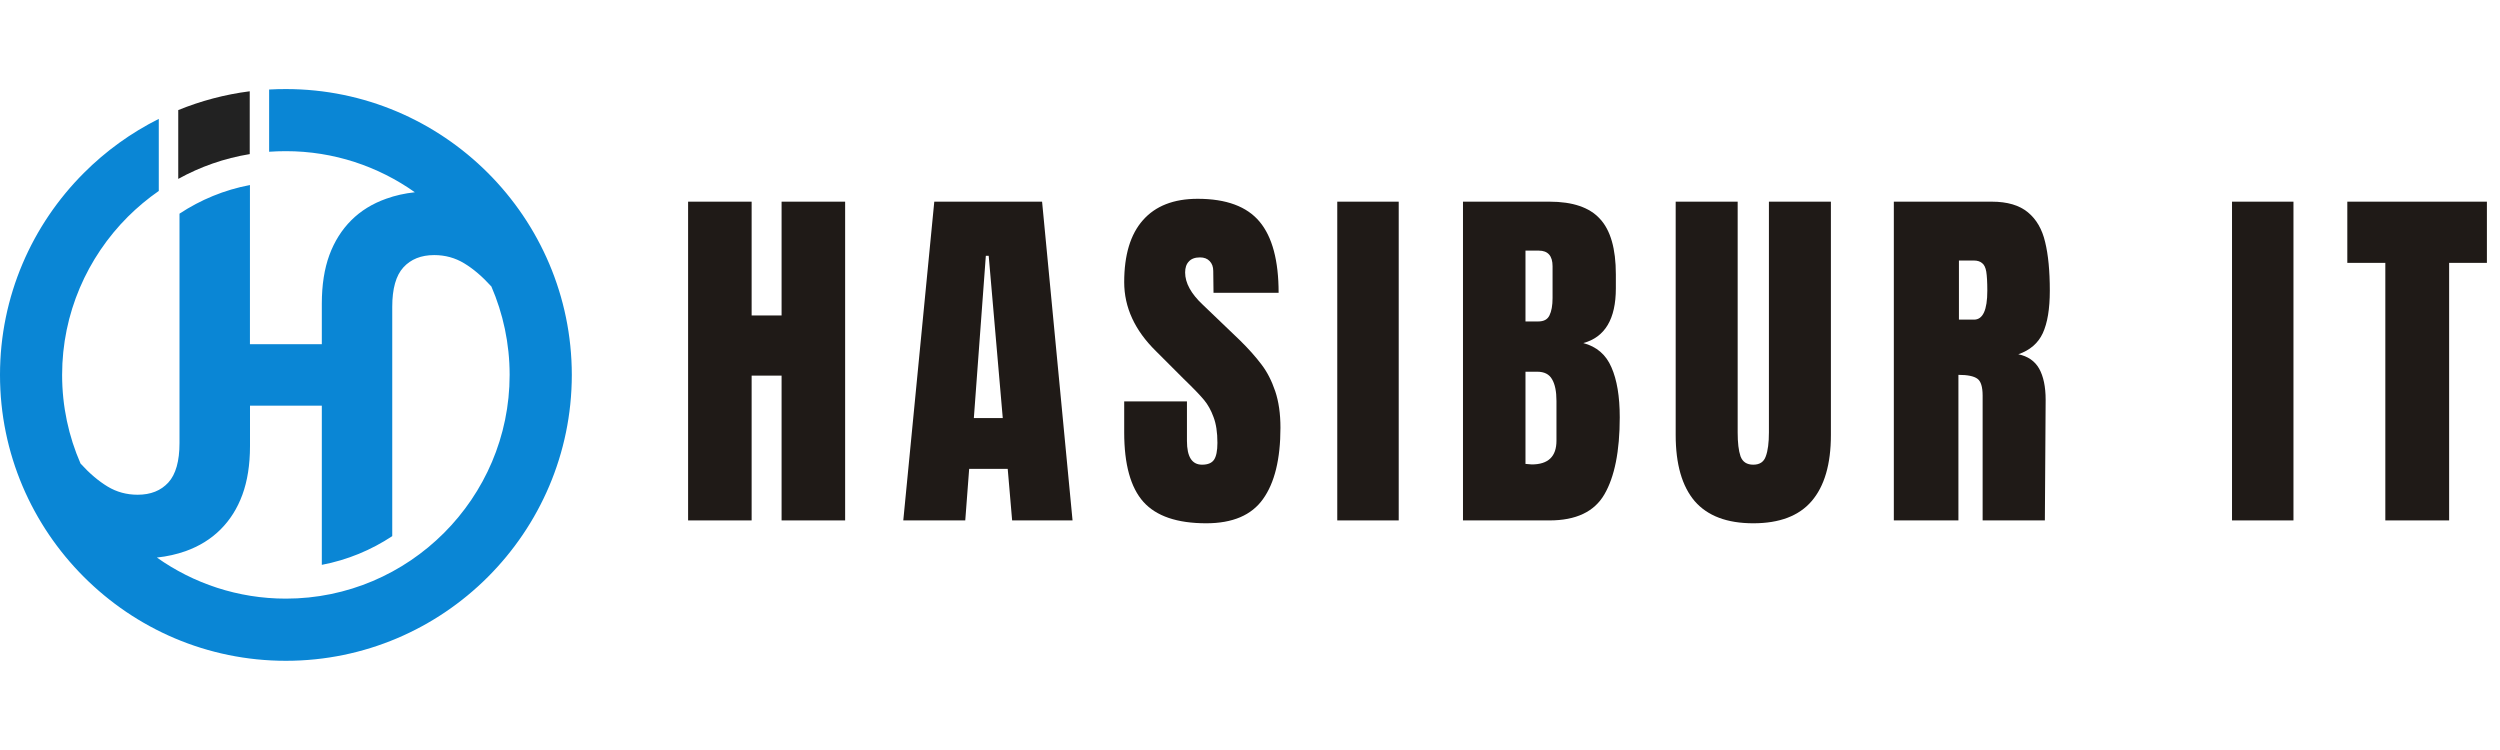
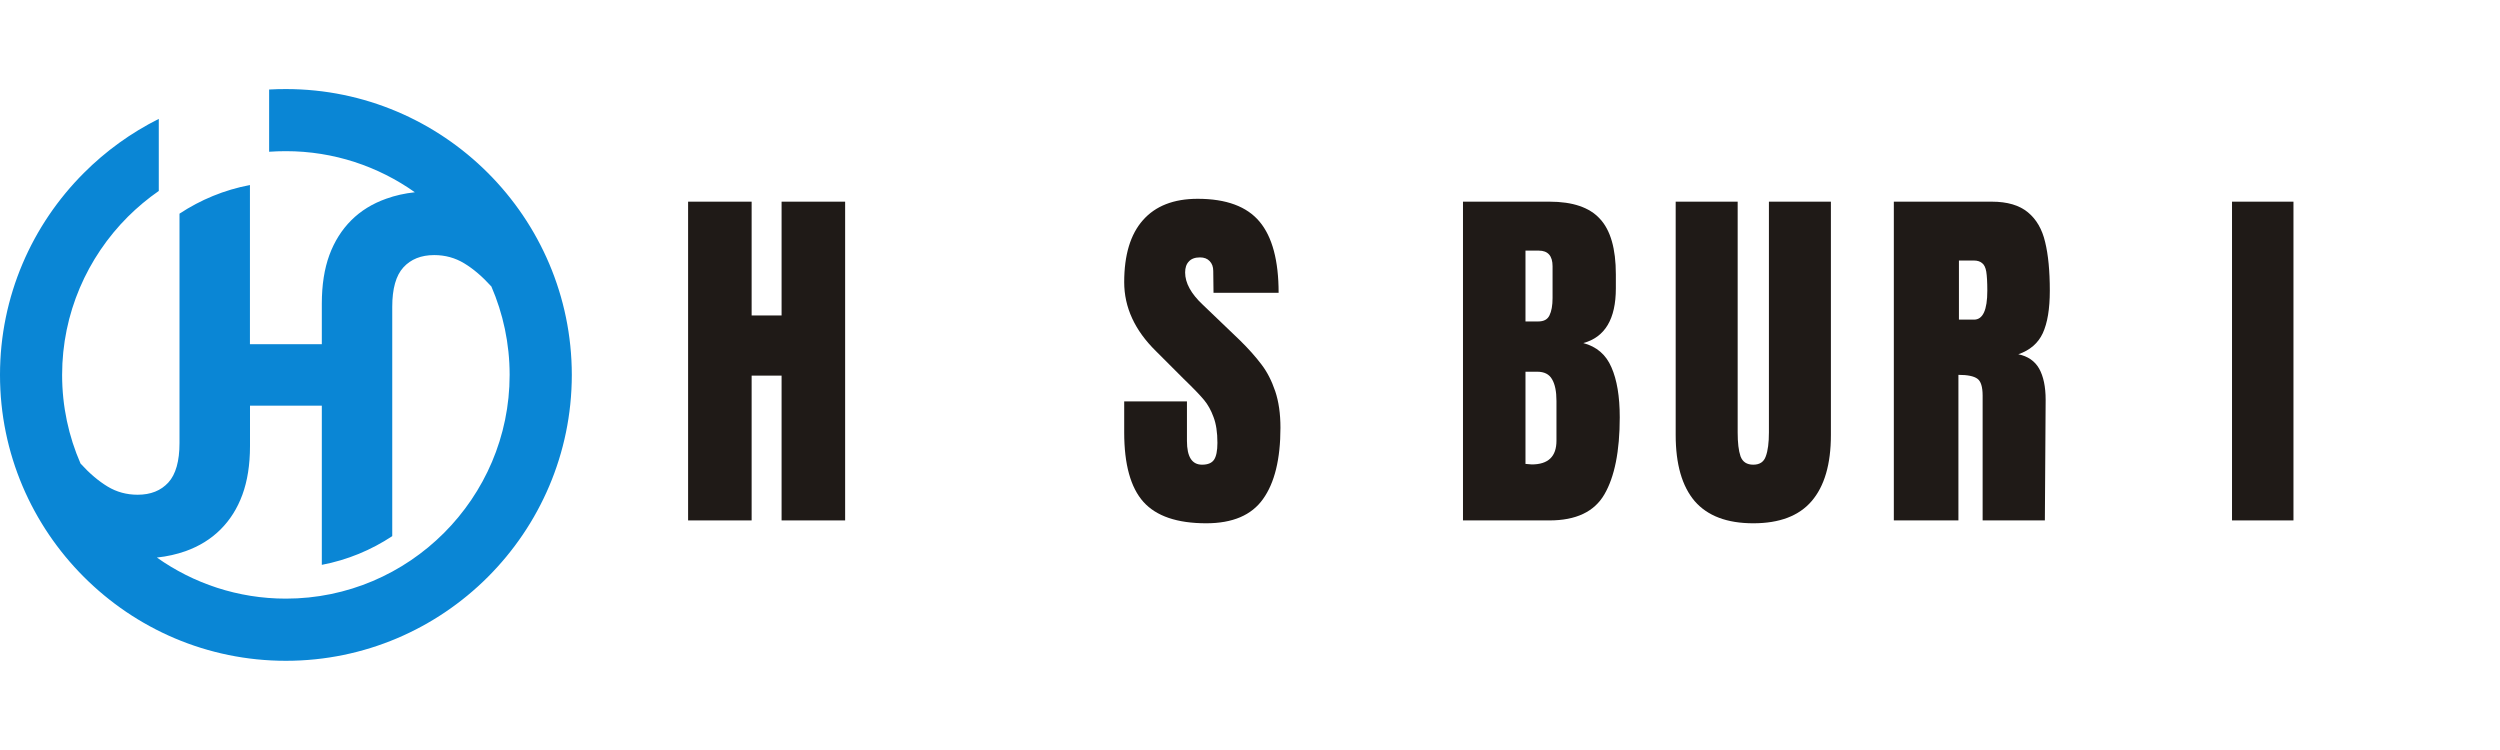
<svg xmlns="http://www.w3.org/2000/svg" width="200" viewBox="0 0 150 45" height="60" preserveAspectRatio="xMidYMid meet">
  <defs>
    <g />
    <clipPath id="2e83f950e8">
-       <path d="M 10 5.344 L 15 5.344 L 15 11 L 10 11 Z M 10 5.344 " clip-rule="nonzero" />
-     </clipPath>
+       </clipPath>
    <clipPath id="0cdee04073">
      <path d="M 0 5.344 L 34.457 5.344 L 34.457 39.801 L 0 39.801 Z M 0 5.344 " clip-rule="nonzero" />
    </clipPath>
  </defs>
  <g fill="#1f1a17" fill-opacity="1">
    <g transform="translate(40.442, 31.225)">
      <g>
        <path d="M 0.844 0 L 0.844 -19.125 L 4.656 -19.125 L 4.656 -12.297 L 6.453 -12.297 L 6.453 -19.125 L 10.266 -19.125 L 10.266 0 L 6.453 0 L 6.453 -8.688 L 4.656 -8.688 L 4.656 0 Z M 0.844 0 " />
      </g>
    </g>
  </g>
  <g fill="#1f1a17" fill-opacity="1">
    <g transform="translate(53.869, 31.225)">
      <g>
-         <path d="M 0.328 0 L 2.188 -19.125 L 8.656 -19.125 L 10.484 0 L 6.859 0 L 6.594 -3.094 L 4.281 -3.094 L 4.047 0 Z M 4.562 -6.141 L 6.297 -6.141 L 5.453 -15.875 L 5.281 -15.875 Z M 4.562 -6.141 " />
-       </g>
+         </g>
    </g>
  </g>
  <g fill="#1f1a17" fill-opacity="1">
    <g transform="translate(66.983, 31.225)">
      <g>
        <path d="M 5.391 0.172 C 3.648 0.172 2.395 -0.254 1.625 -1.109 C 0.852 -1.973 0.469 -3.363 0.469 -5.281 L 0.469 -7.141 L 4.234 -7.141 L 4.234 -4.766 C 4.234 -3.816 4.535 -3.344 5.141 -3.344 C 5.484 -3.344 5.723 -3.441 5.859 -3.641 C 5.992 -3.836 6.062 -4.176 6.062 -4.656 C 6.062 -5.281 5.984 -5.797 5.828 -6.203 C 5.68 -6.609 5.492 -6.945 5.266 -7.219 C 5.035 -7.5 4.625 -7.926 4.031 -8.5 L 2.375 -10.156 C 1.102 -11.406 0.469 -12.785 0.469 -14.297 C 0.469 -15.93 0.844 -17.172 1.594 -18.016 C 2.344 -18.867 3.438 -19.297 4.875 -19.297 C 6.594 -19.297 7.832 -18.836 8.594 -17.922 C 9.352 -17.016 9.734 -15.594 9.734 -13.656 L 5.828 -13.656 L 5.812 -14.969 C 5.812 -15.219 5.738 -15.414 5.594 -15.562 C 5.457 -15.707 5.266 -15.781 5.016 -15.781 C 4.711 -15.781 4.488 -15.695 4.344 -15.531 C 4.195 -15.375 4.125 -15.156 4.125 -14.875 C 4.125 -14.25 4.477 -13.602 5.188 -12.938 L 7.422 -10.797 C 7.93 -10.297 8.359 -9.816 8.703 -9.359 C 9.047 -8.91 9.32 -8.375 9.531 -7.75 C 9.738 -7.133 9.844 -6.406 9.844 -5.562 C 9.844 -3.676 9.492 -2.25 8.797 -1.281 C 8.109 -0.312 6.973 0.172 5.391 0.172 Z M 5.391 0.172 " />
      </g>
    </g>
  </g>
  <g fill="#1f1a17" fill-opacity="1">
    <g transform="translate(79.564, 31.225)">
      <g>
-         <path d="M 0.672 0 L 0.672 -19.125 L 4.359 -19.125 L 4.359 0 Z M 0.672 0 " />
-       </g>
+         </g>
    </g>
  </g>
  <g fill="#1f1a17" fill-opacity="1">
    <g transform="translate(86.935, 31.225)">
      <g>
        <path d="M 0.844 -19.125 L 6.031 -19.125 C 7.426 -19.125 8.438 -18.781 9.062 -18.094 C 9.695 -17.414 10.016 -16.305 10.016 -14.766 L 10.016 -13.922 C 10.016 -12.086 9.363 -10.992 8.062 -10.641 C 8.863 -10.43 9.426 -9.945 9.75 -9.188 C 10.082 -8.438 10.25 -7.438 10.25 -6.188 C 10.25 -4.156 9.941 -2.613 9.328 -1.562 C 8.723 -0.52 7.625 0 6.031 0 L 0.844 0 Z M 5.359 -11.938 C 5.691 -11.938 5.914 -12.055 6.031 -12.297 C 6.156 -12.547 6.219 -12.895 6.219 -13.344 L 6.219 -15.25 C 6.219 -15.875 5.941 -16.188 5.391 -16.188 L 4.594 -16.188 L 4.594 -11.938 Z M 4.969 -3.359 C 5.957 -3.359 6.453 -3.832 6.453 -4.781 L 6.453 -7.172 C 6.453 -7.742 6.363 -8.176 6.188 -8.469 C 6.02 -8.77 5.723 -8.922 5.297 -8.922 L 4.594 -8.922 L 4.594 -3.391 Z M 4.969 -3.359 " />
      </g>
    </g>
  </g>
  <g fill="#1f1a17" fill-opacity="1">
    <g transform="translate(99.916, 31.225)">
      <g>
        <path d="M 5.281 0.172 C 3.707 0.172 2.535 -0.27 1.766 -1.156 C 1.004 -2.051 0.625 -3.375 0.625 -5.125 L 0.625 -19.125 L 4.344 -19.125 L 4.344 -5.281 C 4.344 -4.664 4.398 -4.188 4.516 -3.844 C 4.641 -3.508 4.895 -3.344 5.281 -3.344 C 5.664 -3.344 5.914 -3.508 6.031 -3.844 C 6.156 -4.176 6.219 -4.656 6.219 -5.281 L 6.219 -19.125 L 9.938 -19.125 L 9.938 -5.125 C 9.938 -3.375 9.551 -2.051 8.781 -1.156 C 8.02 -0.27 6.852 0.172 5.281 0.172 Z M 5.281 0.172 " />
      </g>
    </g>
  </g>
  <g fill="#1f1a17" fill-opacity="1">
    <g transform="translate(112.786, 31.225)">
      <g>
        <path d="M 0.844 -19.125 L 6.719 -19.125 C 7.656 -19.125 8.379 -18.91 8.891 -18.484 C 9.398 -18.066 9.742 -17.473 9.922 -16.703 C 10.109 -15.941 10.203 -14.969 10.203 -13.781 C 10.203 -12.695 10.062 -11.848 9.781 -11.234 C 9.5 -10.629 9.008 -10.207 8.312 -9.969 C 8.883 -9.852 9.301 -9.566 9.562 -9.109 C 9.82 -8.648 9.953 -8.023 9.953 -7.234 L 9.906 0 L 6.172 0 L 6.172 -7.484 C 6.172 -8.016 6.066 -8.352 5.859 -8.5 C 5.648 -8.656 5.27 -8.734 4.719 -8.734 L 4.719 0 L 0.844 0 Z M 5.656 -12.047 C 6.188 -12.047 6.453 -12.625 6.453 -13.781 C 6.453 -14.289 6.43 -14.672 6.391 -14.922 C 6.348 -15.172 6.266 -15.344 6.141 -15.438 C 6.023 -15.539 5.859 -15.594 5.641 -15.594 L 4.75 -15.594 L 4.75 -12.047 Z M 5.656 -12.047 " />
      </g>
    </g>
  </g>
  <g fill="#1f1a17" fill-opacity="1">
    <g transform="translate(125.723, 31.225)">
      <g />
    </g>
  </g>
  <g fill="#1f1a17" fill-opacity="1">
    <g transform="translate(133.249, 31.225)">
      <g>
        <path d="M 0.672 0 L 0.672 -19.125 L 4.359 -19.125 L 4.359 0 Z M 0.672 0 " />
      </g>
    </g>
  </g>
  <g fill="#1f1a17" fill-opacity="1">
    <g transform="translate(140.62, 31.225)">
      <g>
-         <path d="M 2.5 0 L 2.5 -15.453 L 0.219 -15.453 L 0.219 -19.125 L 8.594 -19.125 L 8.594 -15.453 L 6.328 -15.453 L 6.328 0 Z M 2.5 0 " />
-       </g>
+         </g>
    </g>
  </g>
  <g clip-path="url(#2e83f950e8)">
    <path fill="#222222" d="M 10.695 6.605 C 12.047 6.055 13.484 5.668 14.984 5.477 L 14.984 9.246 C 13.453 9.496 12.008 10.008 10.695 10.734 " fill-opacity="1" fill-rule="nonzero" />
  </g>
  <g clip-path="url(#0cdee04073)">
    <path fill="#0a86d5" d="M 9.414 33.453 C 11.605 35.004 14.277 35.918 17.152 35.918 L 17.156 35.918 C 20.852 35.918 24.207 34.41 26.637 31.98 C 29.07 29.547 30.578 26.191 30.578 22.496 L 30.578 22.492 C 30.578 20.605 30.184 18.809 29.477 17.176 L 29.473 17.18 C 28.938 16.59 28.398 16.129 27.855 15.801 C 27.309 15.469 26.711 15.305 26.051 15.305 C 25.266 15.305 24.648 15.555 24.203 16.043 C 23.758 16.531 23.535 17.32 23.535 18.406 L 23.535 32.168 C 22.273 33.004 20.844 33.598 19.309 33.891 L 19.309 24.34 L 15 24.34 L 15 26.77 C 15 27.891 14.844 28.863 14.543 29.684 C 14.242 30.504 13.805 31.199 13.23 31.77 C 12.66 32.34 11.961 32.773 11.133 33.07 C 10.598 33.258 10.027 33.387 9.414 33.453 M 17.152 5.344 L 17.156 5.344 C 21.879 5.344 26.168 7.27 29.273 10.375 C 32.379 13.48 34.305 17.77 34.309 22.492 L 34.309 22.496 C 34.305 27.223 32.379 31.508 29.273 34.617 C 26.168 37.723 21.879 39.648 17.156 39.648 L 17.152 39.648 C 12.426 39.648 8.137 37.723 5.031 34.613 C 1.926 31.508 0 27.223 0 22.5 L 0 22.492 C 0 17.77 1.926 13.48 5.035 10.375 C 6.34 9.066 7.859 7.969 9.527 7.133 L 9.527 11.457 C 8.863 11.918 8.242 12.438 7.668 13.008 C 5.238 15.441 3.727 18.797 3.727 22.492 L 3.727 22.5 C 3.727 24.387 4.121 26.184 4.832 27.812 C 5.367 28.402 5.906 28.859 6.453 29.191 C 6.996 29.52 7.598 29.684 8.258 29.684 C 9.043 29.684 9.656 29.438 10.102 28.949 C 10.547 28.461 10.77 27.668 10.77 26.582 L 10.77 12.82 C 12.031 11.988 13.461 11.391 14.996 11.102 L 14.996 20.652 L 19.309 20.652 L 19.309 18.223 C 19.309 17.098 19.461 16.129 19.762 15.305 C 20.066 14.484 20.504 13.789 21.074 13.219 C 21.645 12.648 22.348 12.215 23.176 11.922 C 23.707 11.73 24.277 11.602 24.891 11.535 C 22.699 9.984 20.031 9.07 17.156 9.07 L 17.148 9.07 C 16.812 9.07 16.48 9.082 16.148 9.105 L 16.148 5.371 C 16.48 5.352 16.812 5.344 17.148 5.344 Z M 17.152 5.344 " fill-opacity="1" fill-rule="nonzero" />
  </g>
</svg>